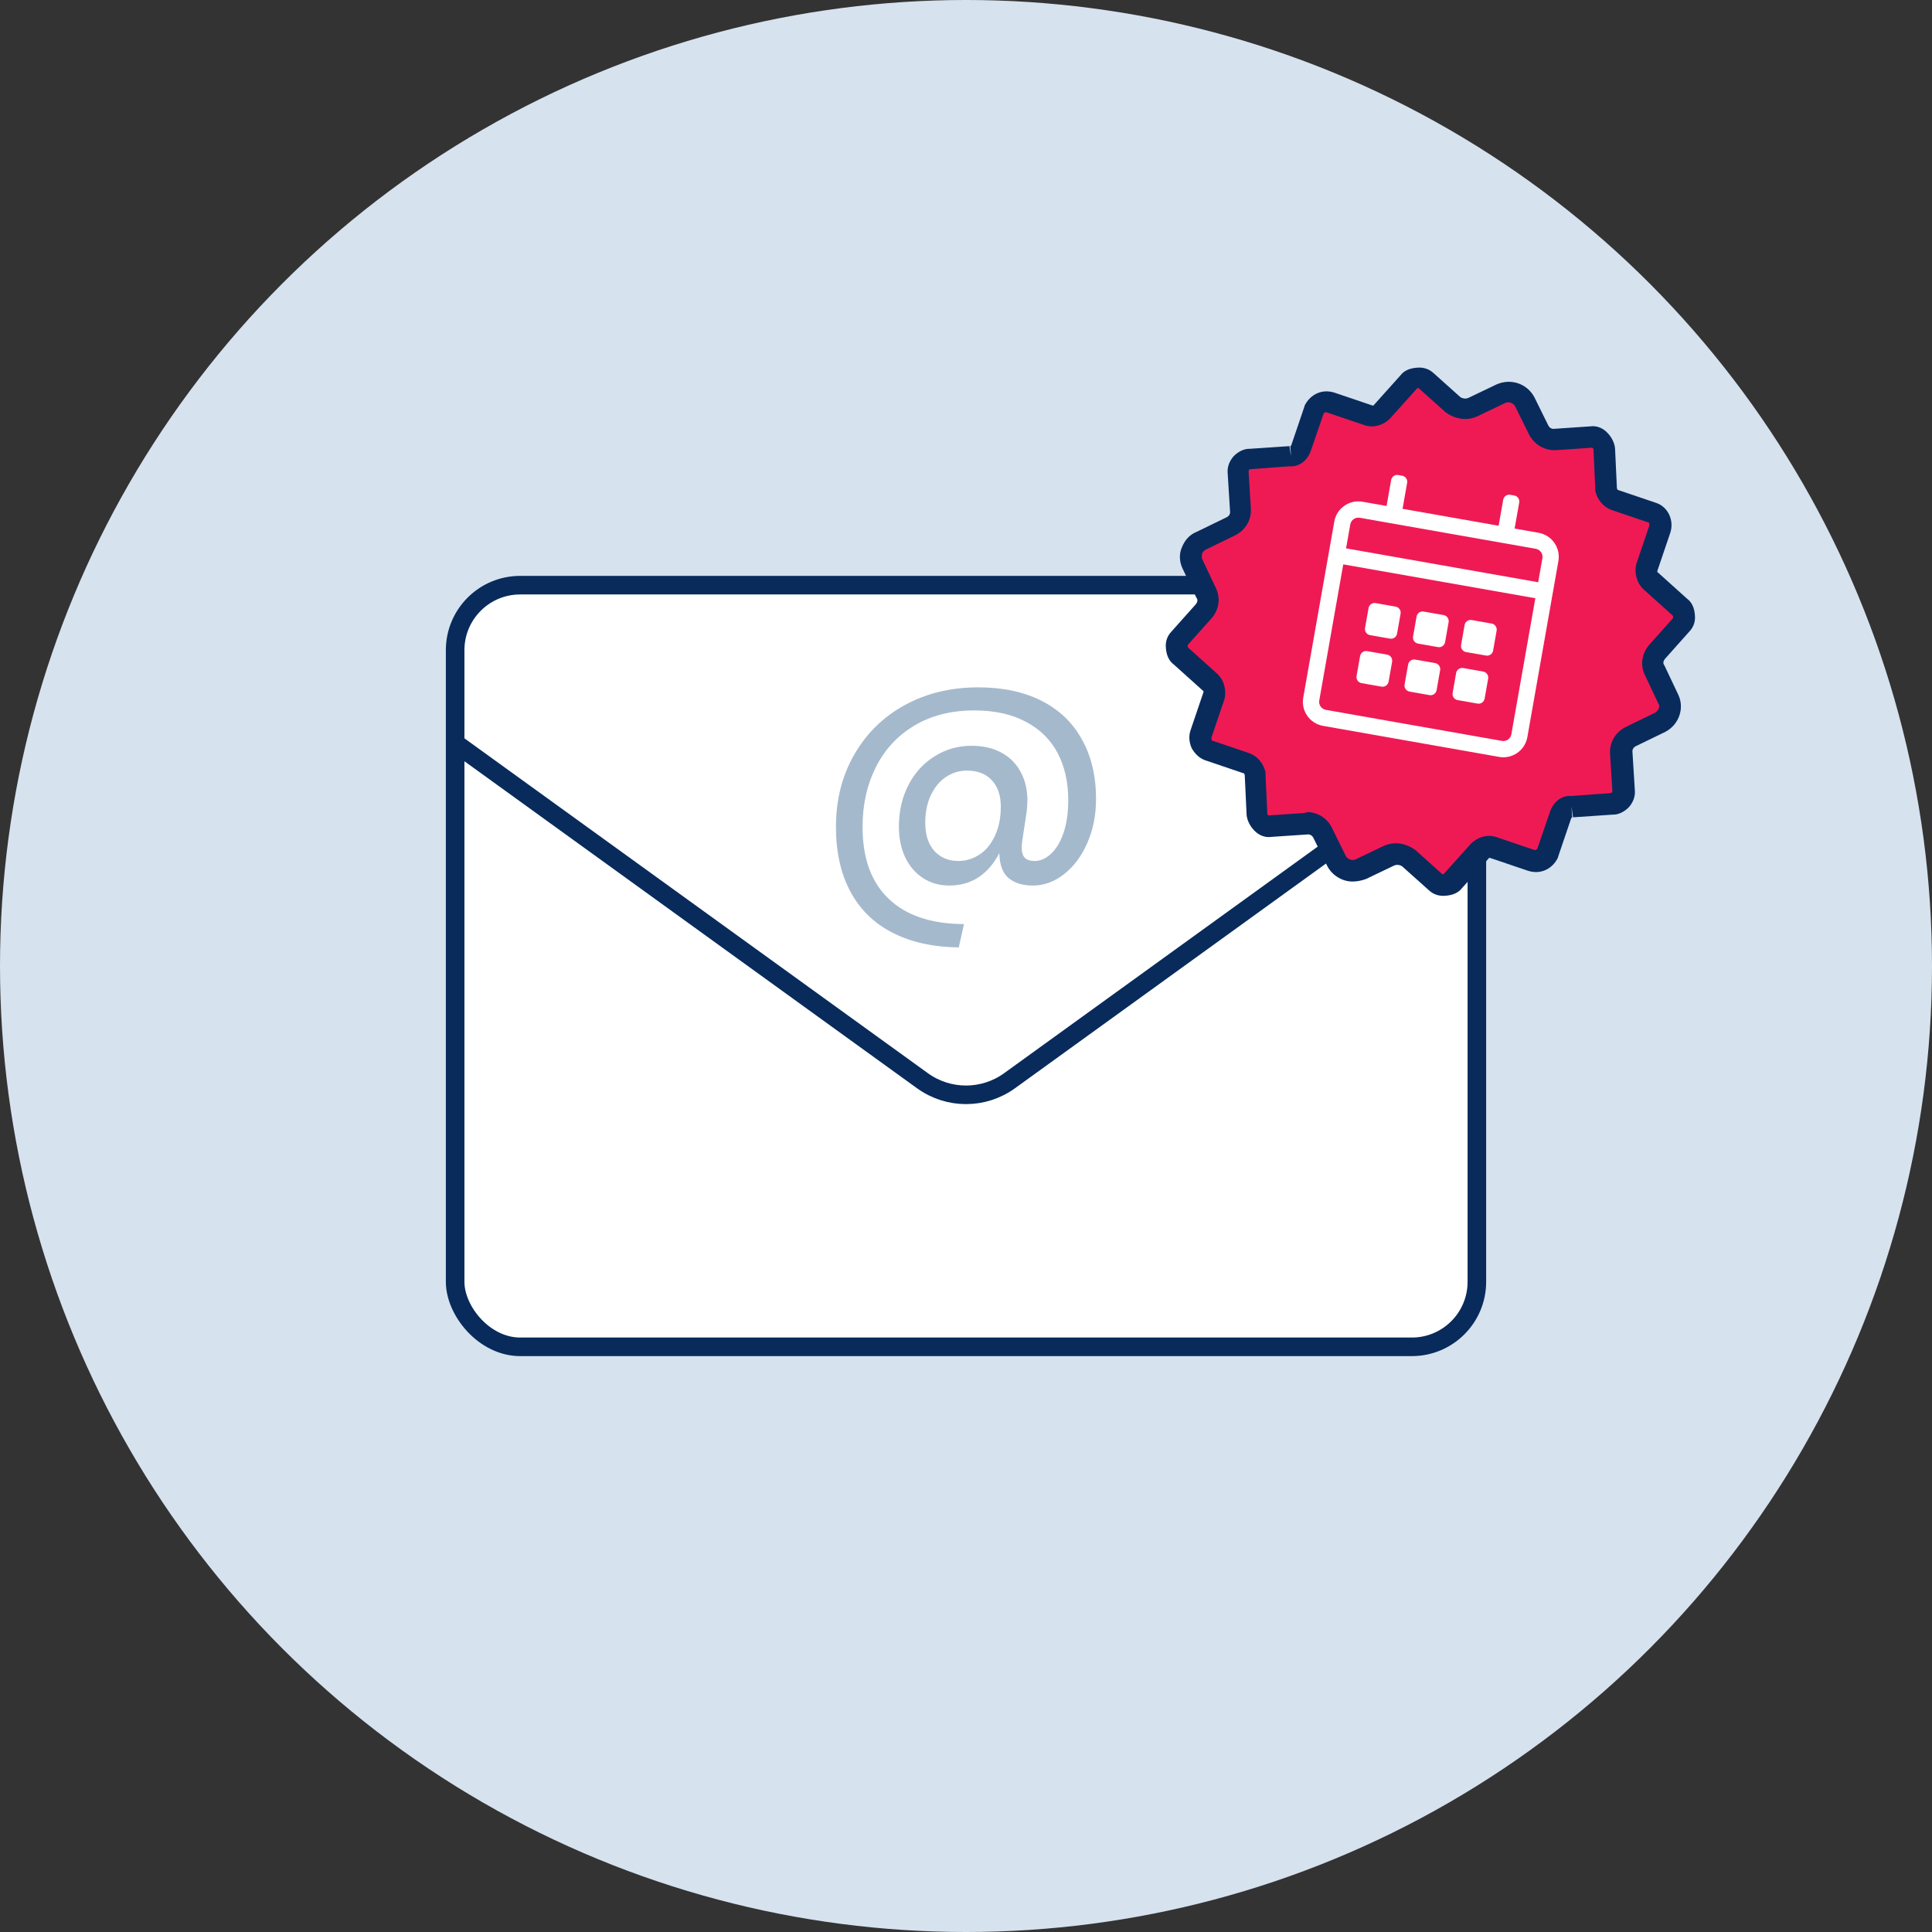
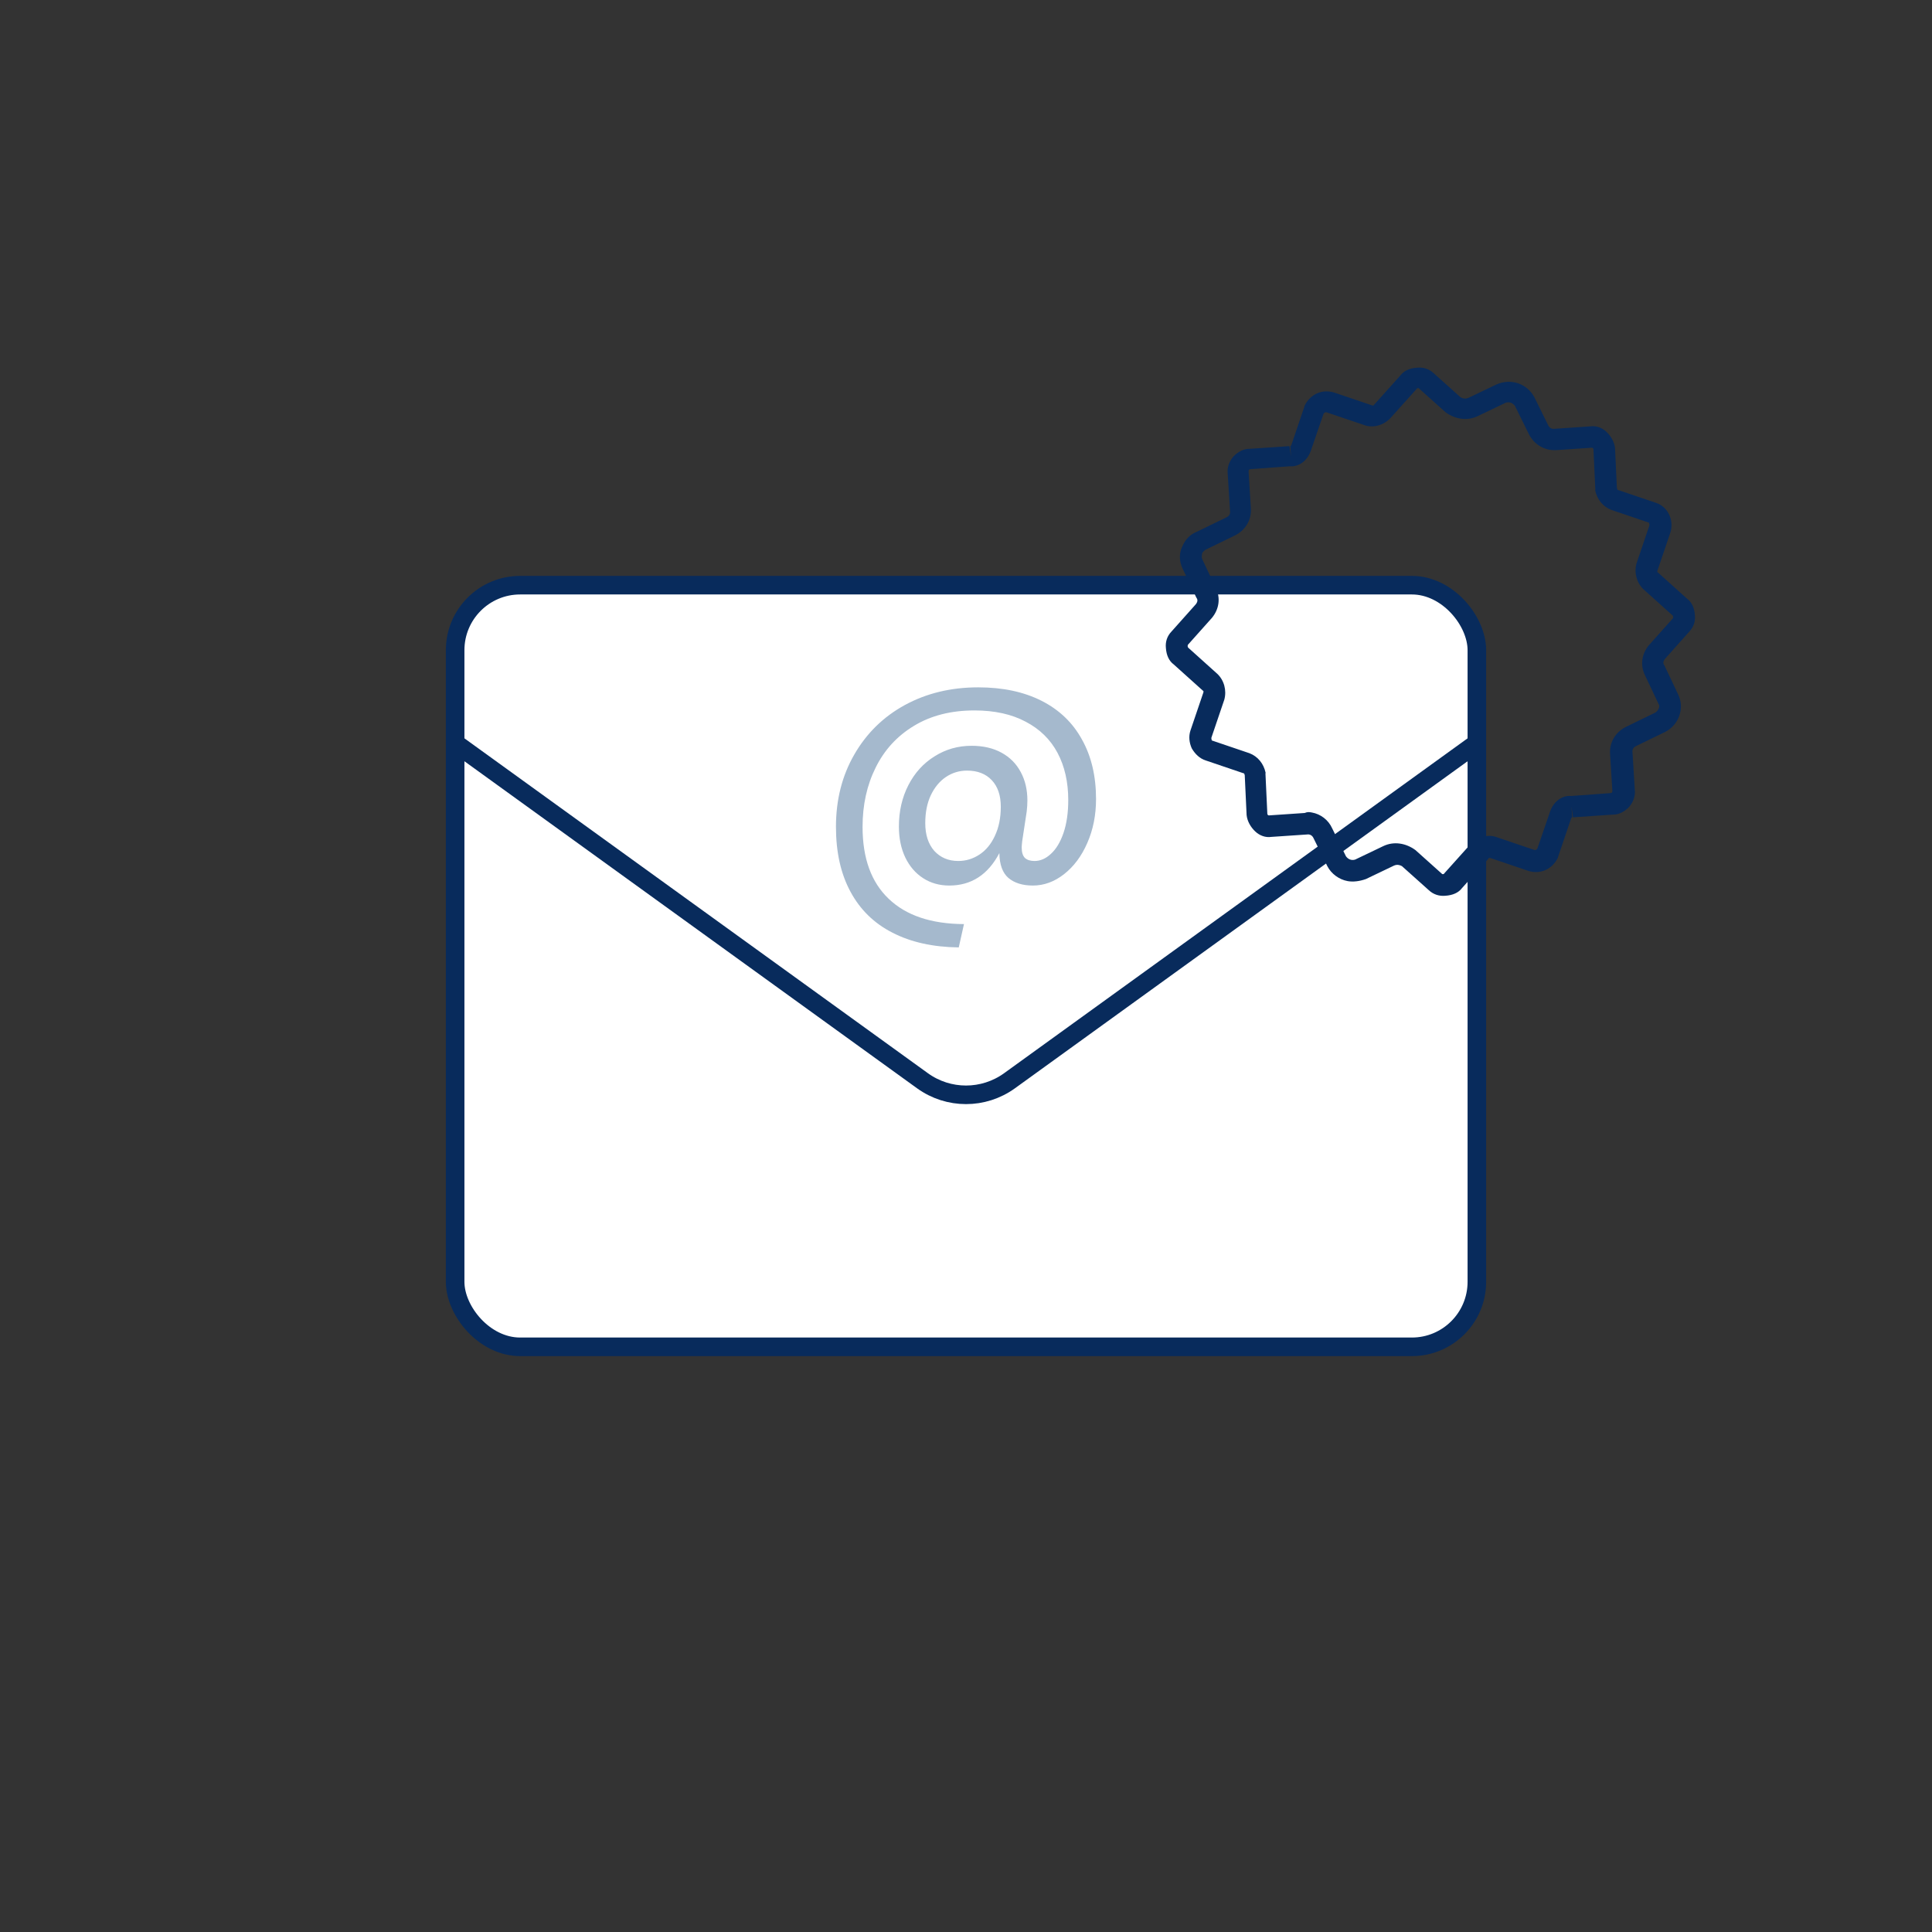
<svg xmlns="http://www.w3.org/2000/svg" width="104" height="104" viewBox="0 0 104 104" fill="none">
  <rect x="0" y="0" width="104" height="104" fill="#333333" stroke="none" />
-   <circle cx="52" cy="52" r="52" fill="#D6E2EE" />
  <rect x="24.5" y="31.5" width="55" height="41" rx="3.5" fill="white" stroke="#082B5C" />
  <path d="M24.5 40L49.657 58.177C51.056 59.187 52.944 59.187 54.343 58.177L79.5 40" stroke="#082B5C" />
  <path d="M52.658 37C53.98 37 55.117 37.242 56.072 37.727C57.027 38.212 57.751 38.908 58.246 39.816C58.749 40.715 59 41.781 59 43.015C59 43.879 58.842 44.668 58.527 45.382C58.22 46.087 57.802 46.646 57.274 47.06C56.754 47.466 56.196 47.669 55.599 47.669C55.045 47.669 54.606 47.532 54.282 47.259C53.967 46.986 53.805 46.54 53.796 45.923C53.183 47.087 52.283 47.669 51.099 47.669C50.57 47.669 50.101 47.536 49.692 47.272C49.283 47.008 48.964 46.637 48.733 46.161C48.503 45.677 48.388 45.121 48.388 44.496C48.388 43.667 48.559 42.923 48.9 42.262C49.24 41.601 49.709 41.085 50.306 40.715C50.903 40.336 51.567 40.146 52.3 40.146C52.923 40.146 53.46 40.27 53.911 40.517C54.363 40.763 54.708 41.111 54.947 41.561C55.186 42.002 55.305 42.513 55.305 43.094C55.305 43.279 55.292 43.478 55.267 43.689L55.024 45.289C55.007 45.448 54.998 45.558 54.998 45.62C54.998 45.884 55.058 46.073 55.177 46.188C55.297 46.294 55.467 46.347 55.689 46.347C56.004 46.347 56.298 46.219 56.571 45.963C56.852 45.708 57.078 45.333 57.248 44.84C57.419 44.337 57.504 43.747 57.504 43.068C57.504 42.099 57.312 41.252 56.929 40.53C56.545 39.807 55.974 39.247 55.215 38.851C54.457 38.445 53.536 38.243 52.454 38.243C51.192 38.243 50.106 38.52 49.194 39.075C48.29 39.622 47.604 40.371 47.135 41.323C46.666 42.266 46.432 43.328 46.432 44.509C46.432 46.201 46.901 47.492 47.838 48.382C48.776 49.281 50.127 49.735 51.891 49.744L51.61 51C50.221 50.982 49.032 50.718 48.043 50.207C47.054 49.704 46.3 48.968 45.78 47.999C45.26 47.038 45 45.875 45 44.509C45 43.055 45.328 41.759 45.984 40.622C46.641 39.477 47.549 38.586 48.708 37.952C49.876 37.317 51.192 37 52.658 37ZM51.584 46.347C51.994 46.347 52.373 46.232 52.722 46.003C53.072 45.774 53.349 45.439 53.553 44.998C53.767 44.549 53.873 44.024 53.873 43.425C53.873 42.817 53.711 42.341 53.387 41.997C53.063 41.653 52.62 41.482 52.057 41.482C51.64 41.482 51.261 41.596 50.92 41.825C50.579 42.054 50.306 42.385 50.101 42.817C49.905 43.24 49.807 43.738 49.807 44.311C49.807 44.936 49.969 45.434 50.293 45.804C50.626 46.166 51.056 46.347 51.584 46.347Z" fill="#A5B9CD" />
-   <path d="M89.817 37.627L89.086 36.081C88.91 35.72 88.975 35.353 89.217 35.065L90.528 33.596C90.77 33.308 90.75 32.879 90.458 32.639L88.89 31.229C88.682 31.05 88.591 30.751 88.686 30.484L89.382 28.434C89.493 28.076 89.326 27.668 88.963 27.557L86.933 26.868C86.663 26.773 86.51 26.557 86.466 26.266L86.365 24.123C86.337 23.74 86.007 23.445 85.666 23.48L83.73 23.611C83.343 23.637 82.996 23.434 82.821 23.073L82.082 21.572C81.83 21.103 81.289 20.913 80.824 21.114L79.309 21.839C78.944 22.011 78.527 21.938 78.235 21.697L76.789 20.403C76.497 20.163 76.064 20.181 75.822 20.469L74.394 22.059C74.214 22.264 73.912 22.352 73.641 22.257L71.611 21.569C71.248 21.457 70.883 21.629 70.726 21.979L70.03 24.029C69.935 24.296 69.709 24.493 69.423 24.489L67.294 24.634C66.907 24.66 66.61 24.985 66.638 25.368L66.763 27.374C66.791 27.757 66.587 28.099 66.222 28.271L64.653 29.033C64.187 29.235 63.99 29.814 64.195 30.275L64.927 31.821C65.102 32.183 65.037 32.55 64.795 32.837L63.484 34.307C63.242 34.595 63.262 35.024 63.555 35.264L65.123 36.674C65.33 36.853 65.421 37.152 65.326 37.419L64.63 39.469C64.519 39.827 64.686 40.235 65.049 40.346L67.079 41.035C67.349 41.129 67.503 41.345 67.547 41.636L67.647 43.78C67.675 44.163 68.006 44.457 68.347 44.423L70.282 44.292C70.669 44.266 71.016 44.468 71.191 44.83L71.931 46.33C72.183 46.8 72.723 46.99 73.189 46.788L74.703 46.063C75.068 45.892 75.486 45.965 75.778 46.206L77.223 47.5C77.515 47.74 77.949 47.722 78.191 47.434L79.619 45.844C79.798 45.639 80.101 45.551 80.371 45.646L82.401 46.334C82.764 46.445 83.129 46.274 83.286 45.923L83.983 43.873C84.077 43.606 84.303 43.41 84.59 43.413L86.719 43.269C87.106 43.243 87.402 42.917 87.374 42.535L87.25 40.529C87.222 40.146 87.425 39.804 87.79 39.632L89.359 38.869C89.833 38.622 90.031 38.043 89.817 37.627Z" fill="#EF1A54" />
  <path d="M72.55 47.431C72.086 47.349 71.663 47.039 71.449 46.623L70.71 45.123C70.641 44.969 70.51 44.899 70.363 44.92L68.427 45.051C68.133 45.094 67.816 44.99 67.57 44.758C67.325 44.526 67.141 44.21 67.105 43.873L67.005 41.73C66.975 41.63 66.975 41.63 66.928 41.622L64.898 40.933C64.582 40.83 64.336 40.598 64.152 40.282C64.015 39.974 63.979 39.637 64.082 39.325L64.778 37.275C64.786 37.229 64.794 37.183 64.748 37.175L63.18 35.765C62.926 35.578 62.789 35.27 62.761 34.888C62.724 34.551 62.827 34.238 63.061 33.996L64.372 32.526C64.497 32.36 64.467 32.26 64.391 32.152L63.659 30.606C63.484 30.244 63.464 29.816 63.621 29.465C63.786 29.069 64.028 28.781 64.44 28.618L66.009 27.855C66.164 27.788 66.235 27.659 66.213 27.513L66.088 25.507C66.052 25.17 66.155 24.858 66.397 24.57C66.631 24.328 66.949 24.148 67.282 24.159L69.411 24.015L69.5 24.597L69.458 24.023C69.458 24.023 69.512 23.985 69.52 23.939L70.216 21.889L70.224 21.843C70.523 21.235 71.152 20.921 71.832 21.135L73.862 21.823C73.908 21.832 73.954 21.84 73.963 21.794L75.39 20.203C75.578 19.953 75.888 19.819 76.276 19.793C76.616 19.758 76.933 19.861 77.179 20.094L78.624 21.388C78.755 21.458 78.894 21.483 79.049 21.416L80.564 20.691C81.34 20.355 82.197 20.648 82.594 21.379L83.334 22.88C83.402 23.033 83.533 23.104 83.68 23.082L85.616 22.951C85.91 22.909 86.227 23.012 86.473 23.244C86.719 23.476 86.902 23.792 86.938 24.129L87.038 26.273C87.069 26.372 87.069 26.372 87.115 26.381L89.145 27.069C89.778 27.275 90.129 27.998 89.915 28.669L89.219 30.72C89.211 30.765 89.203 30.811 89.249 30.819L90.817 32.23C91.071 32.416 91.208 32.724 91.236 33.106C91.272 33.444 91.169 33.756 90.936 33.998L89.625 35.468C89.499 35.635 89.53 35.734 89.606 35.842L90.338 37.388C90.688 38.111 90.388 39.003 89.65 39.393L88.081 40.155C87.925 40.222 87.855 40.352 87.877 40.497L88.001 42.503C88.038 42.84 87.935 43.153 87.693 43.441C87.459 43.683 87.14 43.863 86.808 43.852L84.678 43.996L84.59 43.413L84.632 43.988C84.632 43.988 84.578 44.025 84.569 44.071L83.873 46.121L83.865 46.167C83.567 46.776 82.937 47.09 82.258 46.876L80.228 46.187C80.181 46.179 80.135 46.171 80.127 46.217L78.699 47.807C78.511 48.057 78.201 48.191 77.814 48.218C77.473 48.252 77.157 48.149 76.911 47.917L75.465 46.623C75.334 46.552 75.195 46.528 75.04 46.595L73.526 47.32C73.169 47.446 72.828 47.48 72.55 47.431ZM70.619 43.737C71.083 43.819 71.506 44.13 71.712 44.591L72.451 46.091C72.566 46.253 72.744 46.332 72.945 46.273L74.46 45.548C75.034 45.271 75.683 45.386 76.192 45.759L77.637 47.053C77.637 47.053 77.73 47.069 77.738 47.023L79.165 45.433C79.516 45.07 80.075 44.885 80.569 45.066L82.599 45.755C82.692 45.771 82.7 45.725 82.754 45.688L83.442 43.683C83.632 43.15 84.076 42.803 84.594 42.847L86.677 42.695C86.723 42.703 86.731 42.657 86.778 42.665C86.786 42.62 86.786 42.62 86.794 42.574L86.669 40.568C86.635 39.948 86.972 39.393 87.547 39.117L89.116 38.354C89.279 38.241 89.366 38.02 89.289 37.912L88.558 36.366C88.276 35.797 88.381 35.201 88.748 34.746L90.059 33.277C90.067 33.231 90.075 33.185 90.037 33.131L88.468 31.721C88.1 31.372 87.957 30.828 88.092 30.332L88.788 28.282C88.796 28.236 88.766 28.136 88.766 28.136L86.736 27.447C86.288 27.274 85.974 26.888 85.869 26.397L85.877 26.351L85.777 24.208C85.785 24.162 85.747 24.108 85.7 24.1L83.765 24.231C83.138 24.262 82.575 23.927 82.293 23.357L81.553 21.857C81.439 21.695 81.261 21.617 81.06 21.675L79.545 22.401C78.971 22.677 78.321 22.563 77.813 22.19L76.368 20.895C76.368 20.895 76.275 20.879 76.267 20.925L74.839 22.515C74.488 22.879 73.93 23.064 73.436 22.882L71.406 22.194C71.313 22.177 71.305 22.223 71.251 22.261L70.562 24.265C70.373 24.798 69.929 25.145 69.411 25.101L67.328 25.253C67.282 25.245 67.274 25.291 67.227 25.283C67.219 25.329 67.219 25.329 67.211 25.375L67.335 27.381C67.37 28.001 67.033 28.555 66.458 28.832L64.889 29.595C64.78 29.67 64.718 29.753 64.71 29.799C64.694 29.891 64.677 29.982 64.708 30.082L65.439 31.628C65.721 32.197 65.616 32.793 65.249 33.248L63.938 34.717C63.93 34.763 63.922 34.809 63.96 34.863L65.528 36.273C65.897 36.622 66.04 37.167 65.905 37.662L65.209 39.712C65.201 39.758 65.231 39.858 65.231 39.858L67.261 40.547C67.709 40.72 68.023 41.106 68.128 41.597L68.12 41.643L68.22 43.786C68.212 43.832 68.25 43.886 68.296 43.894L70.232 43.763C70.387 43.696 70.48 43.712 70.619 43.737Z" fill="#082B5C" />
  <g clip-path="url(#clip0_44_1527)">
    <path d="M82.825 28.681L81.532 28.453L81.779 27.052C81.811 26.875 81.691 26.704 81.513 26.672L81.298 26.634C81.12 26.603 80.949 26.723 80.918 26.901L80.671 28.301L75.5 27.389L75.747 25.989C75.779 25.811 75.659 25.64 75.481 25.609L75.266 25.571C75.088 25.54 74.917 25.659 74.886 25.837L74.639 27.237L73.346 27.009C72.632 26.884 71.951 27.36 71.826 28.074L70.154 37.553C70.028 38.266 70.505 38.947 71.219 39.073L80.698 40.745C81.411 40.87 82.092 40.394 82.218 39.68L83.889 30.201C84.015 29.488 83.538 28.807 82.825 28.681ZM73.194 27.871L82.673 29.542C82.91 29.584 83.07 29.812 83.028 30.049L82.8 31.342L72.459 29.518L72.687 28.226C72.729 27.989 72.957 27.829 73.194 27.871ZM80.85 39.883L71.371 38.212C71.134 38.17 70.974 37.942 71.016 37.705L72.308 30.38L82.648 32.203L81.356 39.528C81.315 39.765 81.087 39.925 80.85 39.883ZM74.823 34.378L73.746 34.188C73.569 34.157 73.449 33.986 73.48 33.808L73.67 32.731C73.701 32.553 73.872 32.433 74.05 32.465L75.127 32.654C75.305 32.686 75.425 32.857 75.393 33.035L75.204 34.112C75.172 34.289 75.001 34.409 74.823 34.378ZM77.409 34.834L76.331 34.644C76.154 34.612 76.034 34.441 76.065 34.264L76.255 33.187C76.287 33.009 76.457 32.889 76.635 32.92L77.712 33.11C77.89 33.142 78.01 33.313 77.979 33.49L77.789 34.568C77.757 34.745 77.586 34.865 77.409 34.834ZM79.994 35.289L78.916 35.1C78.739 35.068 78.619 34.897 78.65 34.719L78.84 33.642C78.872 33.465 79.043 33.345 79.22 33.376L80.297 33.566C80.475 33.597 80.595 33.769 80.564 33.946L80.374 35.023C80.342 35.201 80.171 35.321 79.994 35.289ZM76.953 37.419L75.876 37.229C75.698 37.197 75.578 37.026 75.609 36.849L75.799 35.772C75.831 35.594 76.002 35.474 76.179 35.505L77.257 35.695C77.434 35.727 77.554 35.898 77.523 36.075L77.333 37.153C77.302 37.33 77.13 37.45 76.953 37.419ZM74.368 36.963L73.29 36.773C73.113 36.742 72.993 36.571 73.024 36.393L73.214 35.316C73.246 35.138 73.417 35.018 73.594 35.05L74.671 35.24C74.849 35.271 74.969 35.442 74.938 35.62L74.748 36.697C74.716 36.874 74.545 36.994 74.368 36.963ZM79.538 37.875L78.461 37.685C78.283 37.653 78.163 37.482 78.195 37.305L78.384 36.227C78.416 36.05 78.587 35.93 78.765 35.961L79.842 36.151C80.019 36.182 80.139 36.354 80.108 36.531L79.918 37.608C79.887 37.786 79.716 37.906 79.538 37.875Z" fill="white" />
  </g>
  <defs>
    <clipPath id="clip0_44_1527">
-       <rect width="14" height="14" fill="white" transform="translate(71.496 24.906) rotate(10)" />
-     </clipPath>
+       </clipPath>
  </defs>
</svg>